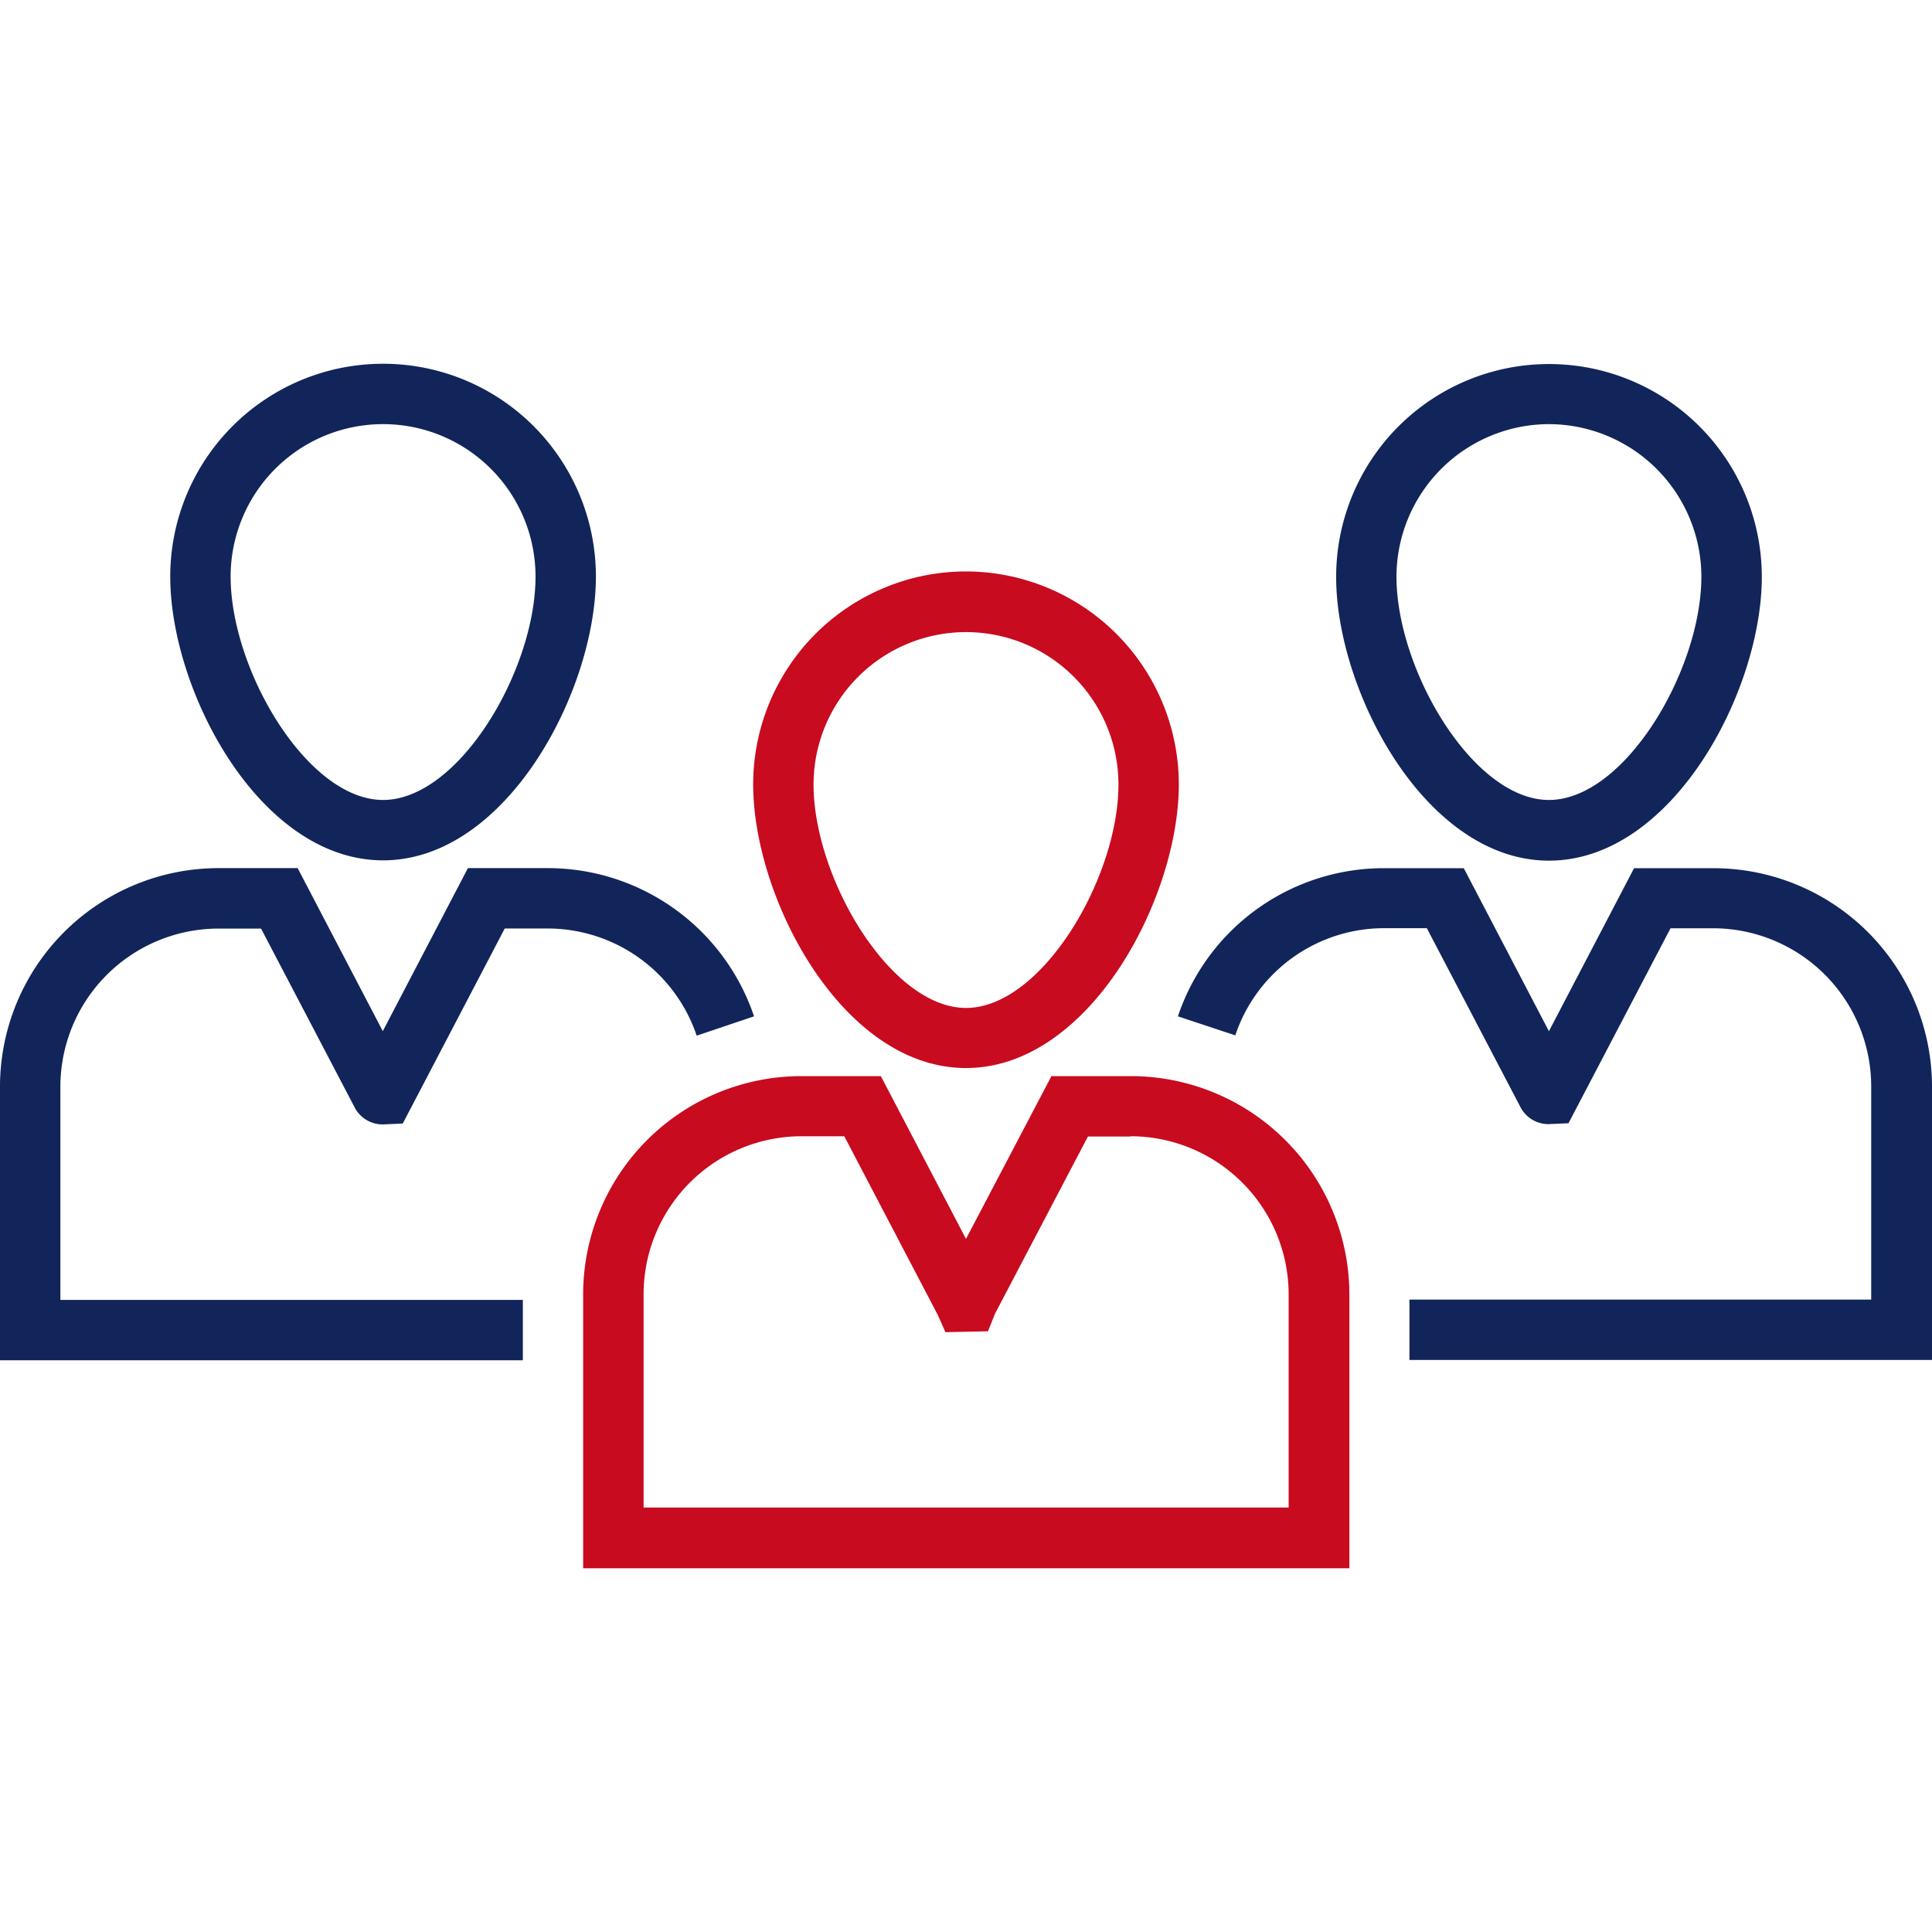
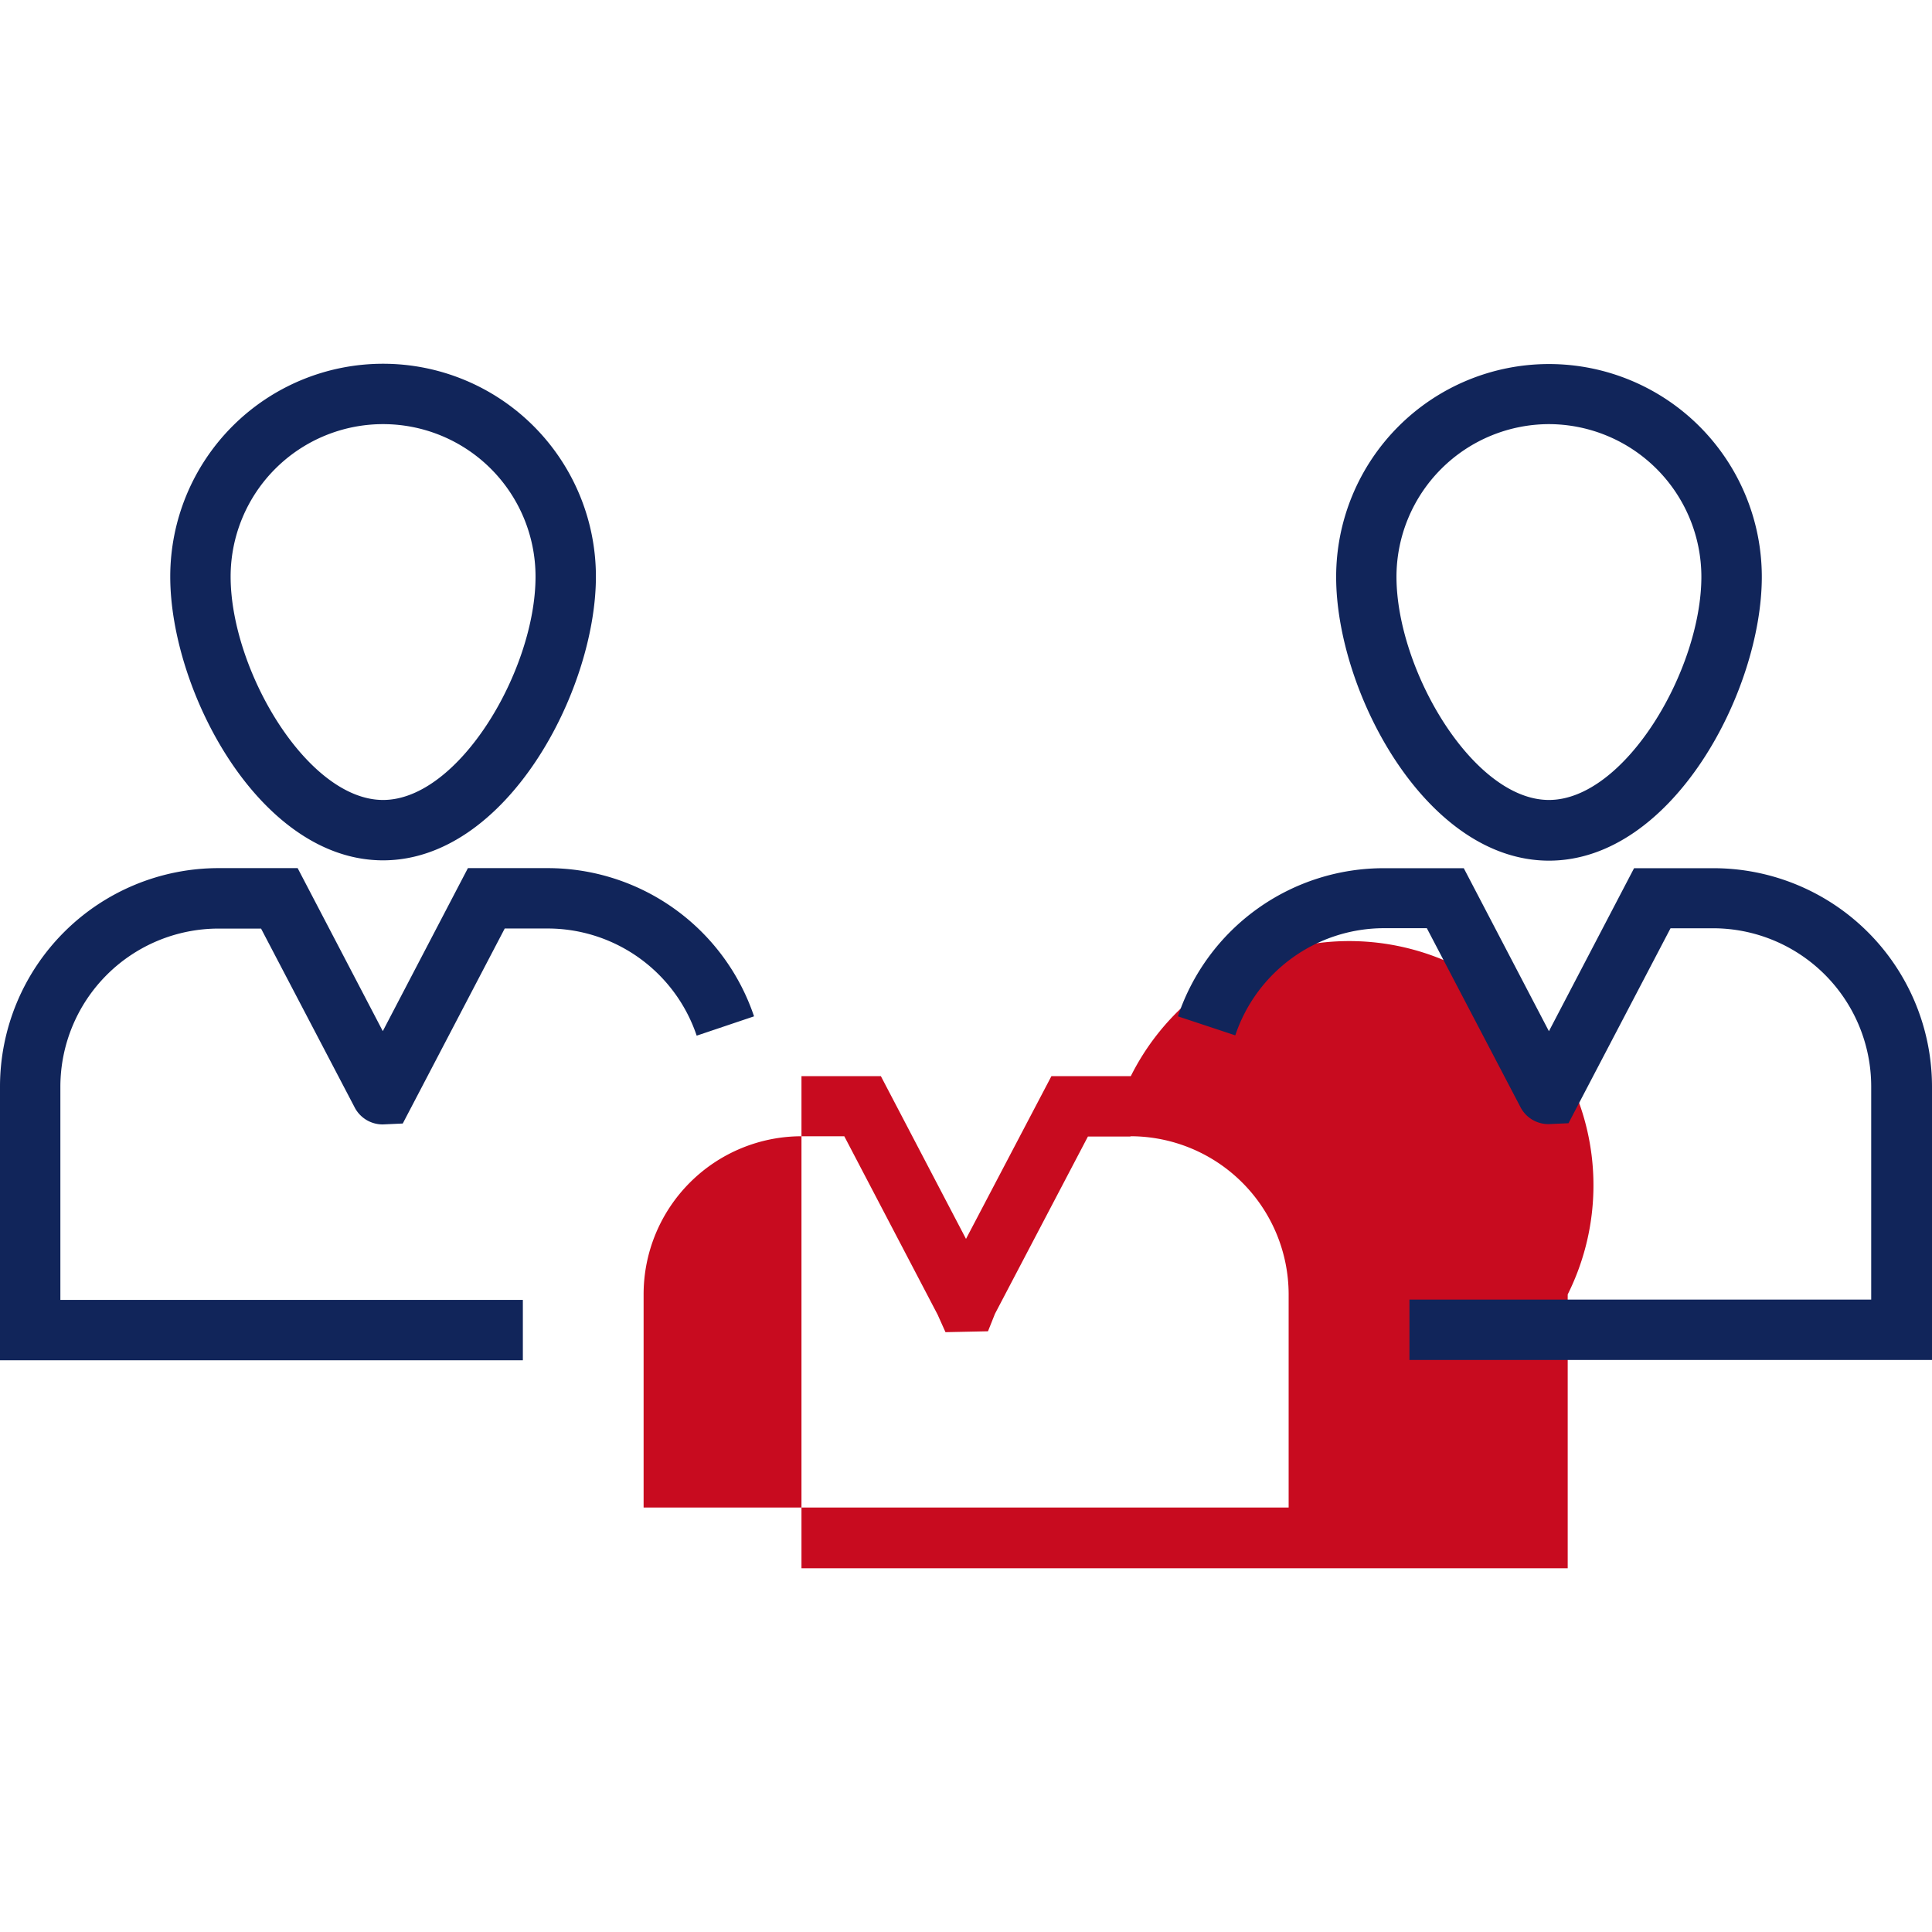
<svg xmlns="http://www.w3.org/2000/svg" id="Layer_1" data-name="Layer 1" viewBox="0 0 1000 1000">
  <defs>
    <style>.cls-1{fill:none;}.cls-2{fill:#c80b1f;}.cls-3{fill:#11255a;}</style>
  </defs>
  <rect class="cls-1" width="1000" height="1000" />
  <g id="group">
-     <path id="Path_45" data-name="Path 45" class="cls-2" d="M500,295.78A110.23,110.23,0,0,0,389.84,405.93c0,59.23,46.25,146.88,110.16,146.88S610.16,465,610.16,405.93A110.32,110.32,0,0,0,500,295.78Zm0,225.93c-39.07,0-78.91-67.34-78.91-115.62a78.91,78.91,0,1,1,157.82,0C578.91,454.37,539.22,521.71,500,521.71Z" transform="translate(0 0)" />
-     <path id="Path_46" data-name="Path 46" class="cls-2" d="M500,641.25,455.93,557H414.84a113,113,0,0,0-113,113V811.72h396.6V670A113.17,113.17,0,0,0,585.31,557H544.22Zm85.16-53.13A81.93,81.93,0,0,1,667,669.84V780.3H333.13V669.84a81.83,81.83,0,0,1,81.71-81.72H437l48.32,92.35,4.06,9.06,22-.46L515,680l48.1-91.72h22Z" transform="translate(0 0)" />
+     <path id="Path_46" data-name="Path 46" class="cls-2" d="M500,641.25,455.93,557H414.84V811.72h396.6V670A113.17,113.17,0,0,0,585.31,557H544.22Zm85.16-53.13A81.93,81.93,0,0,1,667,669.84V780.3H333.13V669.84a81.83,81.83,0,0,1,81.71-81.72H437l48.32,92.35,4.06,9.06,22-.46L515,680l48.1-91.72h22Z" transform="translate(0 0)" />
    <path id="Path_47" data-name="Path 47" class="cls-3" d="M801.75,445.47c63.91,0,110.16-87.81,110.16-146.88a110.16,110.16,0,0,0-220.32,0C691.56,357.66,737.81,445.47,801.75,445.47Zm0-225.94a79.1,79.1,0,0,1,78.88,78.91c0,48.44-39.69,115.62-78.91,115.62s-78.91-67.34-78.91-115.62A79.1,79.1,0,0,1,801.75,219.53Z" transform="translate(0 0)" />
    <path id="Path_48" data-name="Path 48" class="cls-3" d="M886.88,449.38H845.79l-44.07,84.37-44.07-84.37H716.56a112.33,112.33,0,0,0-106.87,76.68l29.69,9.84a81.24,81.24,0,0,1,77.15-55.47h22l48.32,92.35a16.27,16.27,0,0,0,14.69,9.06l10.31-.46,52.81-100.91h22a81.92,81.92,0,0,1,81.87,81.72V672.66h-239v31.25H1000V562.19A113.13,113.13,0,0,0,886.88,449.38Z" transform="translate(0 0)" />
    <path id="Path_49" data-name="Path 49" class="cls-3" d="M88.12,298.44c0,59.22,46.25,146.87,110.16,146.87S308.44,357.5,308.44,298.44a110.16,110.16,0,0,0-220.32,0Zm189.07,0c0,48.44-39.69,115.62-78.91,115.62s-78.91-67.34-78.91-115.62a78.91,78.91,0,0,1,157.82,0Z" transform="translate(0 0)" />
    <path id="Path_50" data-name="Path 50" class="cls-3" d="M270.63,672.82H31.25V562.35a81.92,81.92,0,0,1,81.87-81.72h22L183.47,573A16.31,16.31,0,0,0,198.16,582l10.31-.47,52.78-100.94h22a81.44,81.44,0,0,1,77.35,55.47l29.69-10a112.68,112.68,0,0,0-107-76.72H242.19l-44.06,84.37-44.07-84.37H113.12A113.16,113.16,0,0,0,0,562.35V704.07H270.63Z" transform="translate(0 0)" />
  </g>
</svg>